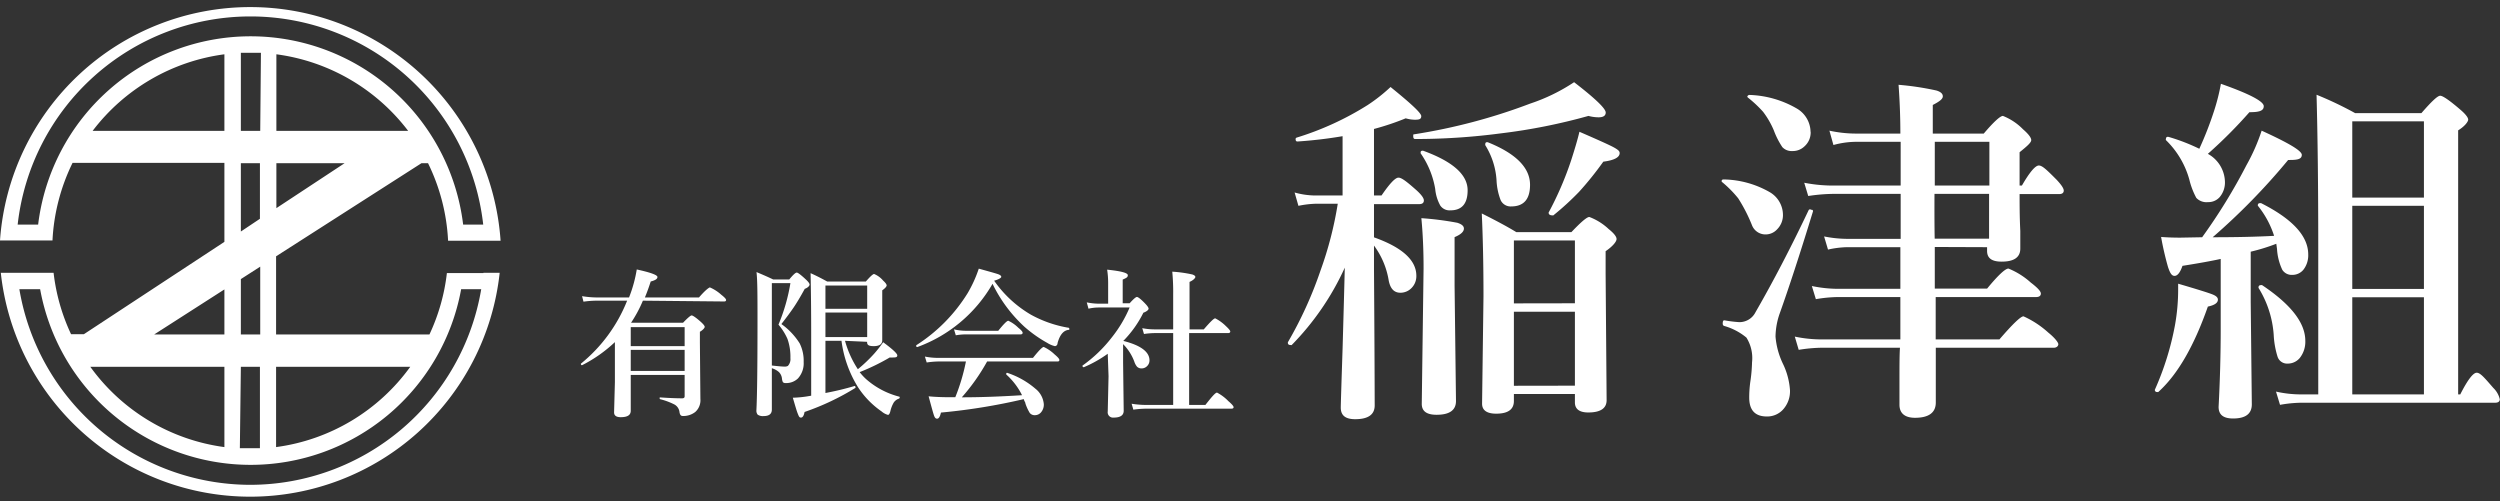
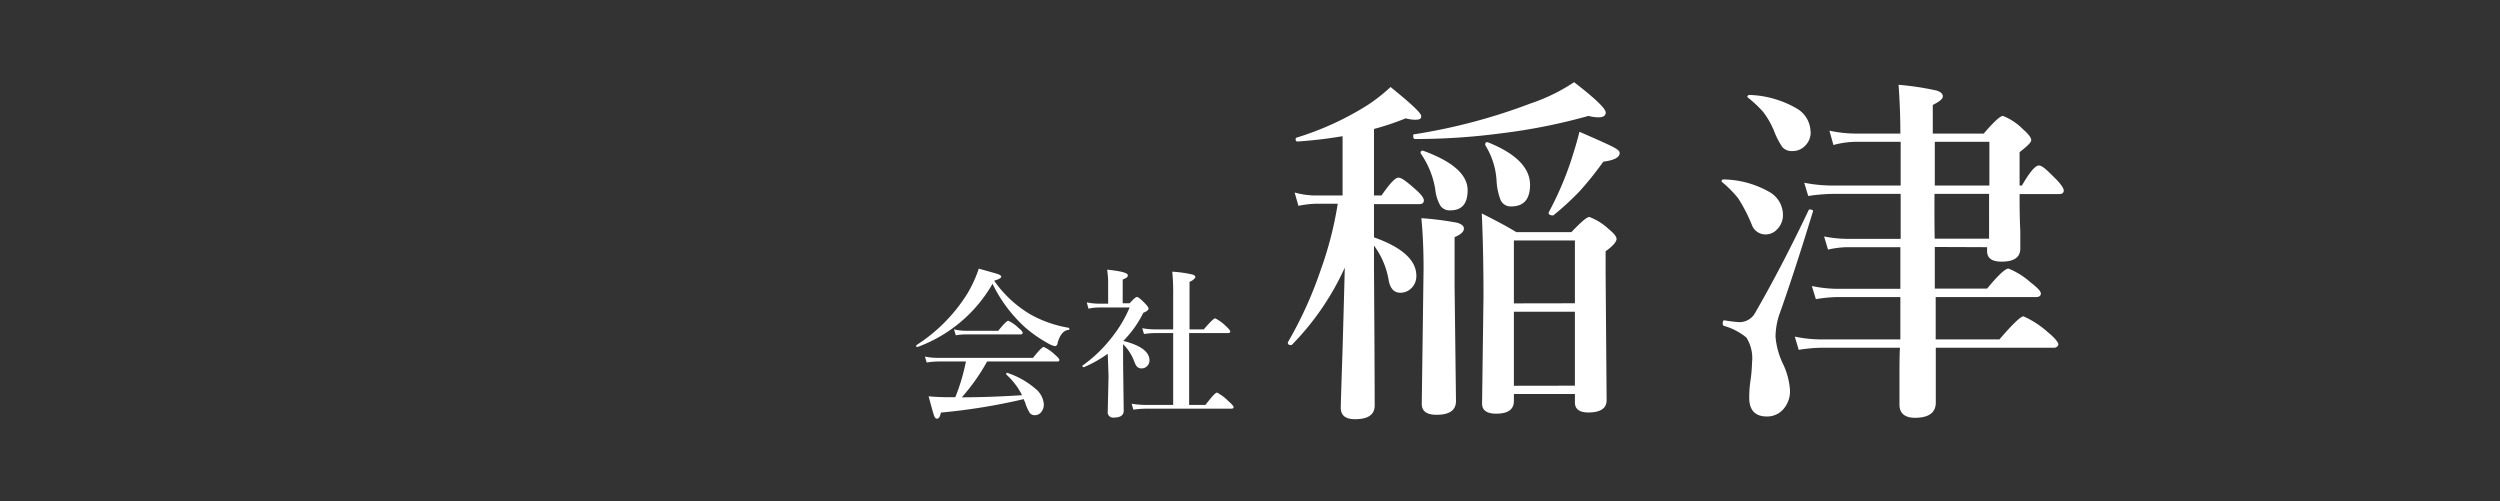
<svg xmlns="http://www.w3.org/2000/svg" id="レイヤー_1" data-name="レイヤー 1" viewBox="0 0 249.11 49.92">
  <rect x="0" y="0" width="249.11" height="49.92" fill="#333333" stroke="none" />
  <defs>
    <style>.cls-1{fill:#fff;}</style>
  </defs>
  <title>mainlogo</title>
-   <path class="cls-1" d="M48.17,27.25H44.53a19.62,19.62,0,0,1-1.74,6.12H27.51V25.58L42,16.3h.65a19.75,19.75,0,0,1,2,7.73h5.23A25,25,0,0,0,0,24H5.23a19.75,19.75,0,0,1,2-7.73H22.36v7.87l-14,9.2H7.08a19.62,19.62,0,0,1-1.74-6.12H.08a25,25,0,0,0,49.71,0H48.17Zm-7.29,9.34a19.69,19.69,0,0,1-13.37,8v-8ZM24,36.59H25.9V44.7c-.32,0-.64,0-1,0l-1,0Zm1.93-3.22H24V27.85l1.93-1.24Zm1.61-12.59V16.3h6.8Zm0-7.7V5.45a19.75,19.75,0,0,1,13.13,7.63Zm-1.61,0H24V5.3l1,0c.33,0,.65,0,1,0ZM3.76,22.42h-2a23.34,23.34,0,0,1,46.39,0h-2a21.33,21.33,0,0,0-42.35,0Zm5.47-9.34A19.75,19.75,0,0,1,22.36,5.45v7.63ZM24,16.3H25.9v5.54L24,23.11ZM22.36,28.88v4.49h-7Zm0,7.71v8A19.69,19.69,0,0,1,9,36.59Zm2.57,11.76a23.37,23.37,0,0,1-23-19.49H4a21.32,21.32,0,0,0,41.95,0h2A23.37,23.37,0,0,1,24.93,48.35Z" transform="translate(0 -0.04)" />
-   <path class="cls-1" d="M64.06,30a12.81,12.81,0,0,1-1.18,2.2l.11,0h5.07c.47-.49.75-.73.86-.73s.43.21.92.65c.25.23.38.39.38.49s-.16.3-.48.49v1.08l.05,5.61a1.56,1.56,0,0,1-.51,1.3,1.92,1.92,0,0,1-1.26.4c-.17,0-.27-.12-.31-.37a1,1,0,0,0-.48-.76,6.57,6.57,0,0,0-1.44-.54s-.06,0-.06-.09,0-.09.06-.09q1.32.09,2.19.09c.16,0,.24-.07.24-.2V37.4H62.85c0,1.15,0,2.34,0,3.57,0,.43-.32.64-1,.64q-.66,0-.66-.48l.08-3v-4A13.85,13.85,0,0,1,58,36.43h0q-.12,0-.12-.15s0,0,0,0A15.42,15.42,0,0,0,62.49,30H59.43a9.64,9.64,0,0,0-1.29.1L58,29.55a9.37,9.37,0,0,0,1.43.13h3.25a13.43,13.43,0,0,0,.77-2.79c1.37.3,2.06.55,2.06.75s-.22.33-.67.45c-.18.56-.37,1.09-.58,1.59h5.39c.6-.7,1-1,1.09-1a4.11,4.11,0,0,1,1.12.72c.33.26.49.43.49.53s-.06.15-.2.15Zm-1.21,4.53h5.37V32.64H62.85Zm0,.37V37h5.37v-2.1Z" transform="translate(0 -0.04)" />
-   <path class="cls-1" d="M76.91,36.73V38l0,2.85c0,.44-.28.65-.83.65a.91.91,0,0,1-.58-.14.62.62,0,0,1-.13-.42c.07-1.3.11-4.25.11-8.87,0-2.46,0-4.1-.1-4.92.6.25,1.15.49,1.67.74h1.59q.57-.69.75-.69c.11,0,.42.23.91.69.25.23.37.4.37.51s-.16.31-.48.42c-.46.84-.83,1.45-1.11,1.86s-.63.89-1.22,1.65a6.81,6.81,0,0,1,1.82,1.92,3.88,3.88,0,0,1,.4,1.86,2.24,2.24,0,0,1-.57,1.64,1.67,1.67,0,0,1-1.21.46.37.37,0,0,1-.29-.09,1.16,1.16,0,0,1-.09-.33,1.06,1.06,0,0,0-.31-.68A1.9,1.9,0,0,0,76.91,36.73Zm0-.27c.67.08,1.1.11,1.28.11a.63.63,0,0,0,.32-.07,1,1,0,0,0,.25-.78,5.35,5.35,0,0,0-.29-1.9,5.68,5.68,0,0,0-.9-1.43,18.36,18.36,0,0,0,1.19-4.14H76.91ZM84.2,34a10,10,0,0,0,1.28,2.83,14.54,14.54,0,0,0,1.62-1.54A11.85,11.85,0,0,0,88,34.14c.94.69,1.41,1.13,1.41,1.31s-.14.21-.41.21a2.18,2.18,0,0,1-.34,0,21.56,21.56,0,0,1-3,1.46,5.4,5.4,0,0,0,.69.74,8,8,0,0,0,3.24,1.7s.06,0,.06.07a.13.13,0,0,1-.07.13,1,1,0,0,0-.53.4,3.1,3.1,0,0,0-.33.85c-.06.24-.14.37-.24.37a1.6,1.6,0,0,1-.63-.34,8.7,8.7,0,0,1-2.35-2.41A11.55,11.55,0,0,1,83.85,34h-1.6v5.2a28.62,28.62,0,0,0,2.91-.7h0s.08,0,.08.12a.08.08,0,0,1,0,.07,25.1,25.1,0,0,1-5.07,2.4c-.07.38-.19.56-.36.56s-.21-.13-.32-.4-.25-.77-.49-1.58a11.21,11.21,0,0,0,1.35-.12l.48-.08v-6q0-3.43-.06-6.21c.52.23,1.07.51,1.65.83h3.86c.43-.5.71-.75.82-.75A2.37,2.37,0,0,1,88,28c.24.22.35.38.35.48s-.14.28-.44.49v.8c0,1,0,2,0,3,0,.7,0,1.09,0,1.18,0,.38-.28.58-.85.58s-.66-.15-.66-.43Zm2.21-3.19V28.49H82.25v2.32Zm0,2.82V31.18H82.25v2.45Z" transform="translate(0 -0.04)" />
  <path class="cls-1" d="M98.9,28.32a14.27,14.27,0,0,1-7.49,6.3h0c-.07,0-.11,0-.11-.13a.05.05,0,0,1,0-.05,16.34,16.34,0,0,0,5.12-5.19,12.77,12.77,0,0,0,1.11-2.44c1.16.32,1.84.51,2,.58s.24.15.24.24-.24.25-.71.38a11.6,11.6,0,0,0,3.67,3.39,11.77,11.77,0,0,0,3.75,1.3s.07,0,.07.11,0,.1-.07.1c-.5.05-.87.48-1.1,1.31,0,.21-.15.31-.27.31a2.42,2.42,0,0,1-.75-.32,12.86,12.86,0,0,1-2.27-1.6A14.24,14.24,0,0,1,98.9,28.32ZM95.84,39.63q2.67,0,6-.21a6.85,6.85,0,0,0-1.57-2.06.11.11,0,0,1,0-.06c0-.07,0-.11.09-.11h0a8.27,8.27,0,0,1,2.81,1.58,2.19,2.19,0,0,1,.84,1.55,1.18,1.18,0,0,1-.28.81.79.79,0,0,1-.59.28.63.63,0,0,1-.53-.22,4.7,4.7,0,0,1-.43-.93s0-.11-.1-.25l-.07-.2a60.29,60.29,0,0,1-8.25,1.34c-.09.41-.22.61-.38.61s-.24-.11-.32-.34-.24-.82-.53-1.89q.9.09,2.07.09h.59a19.75,19.75,0,0,0,1.06-3.56H93.45a8.85,8.85,0,0,0-1.11.1l-.18-.59a6.71,6.71,0,0,0,1.29.13h9.48c.58-.73.94-1.09,1.07-1.09a4,4,0,0,1,1.09.75c.31.26.47.44.47.55s-.06.15-.2.15h-7A20,20,0,0,1,95.84,39.63Zm6.06-6.43c0,.1-.07.16-.2.16H96.17a6.22,6.22,0,0,0-.93.09l-.18-.59A5.32,5.32,0,0,0,96.2,33h3.27c.54-.67.87-1,1-1a3.51,3.51,0,0,1,1,.7C101.76,32.93,101.9,33.1,101.9,33.2Z" transform="translate(0 -0.04)" />
  <path class="cls-1" d="M110.38,35.29A12.34,12.34,0,0,1,108,36.63h0c-.1,0-.14-.06-.14-.16s0,0,0,0a13.69,13.69,0,0,0,2.91-2.79,12.68,12.68,0,0,0,1.79-3h-3.1a4.62,4.62,0,0,0-1,.12l-.17-.63a6.44,6.44,0,0,0,1.18.13h.95v-2a8.74,8.74,0,0,0-.1-1.39c1.37.14,2.06.32,2.06.55s-.17.28-.51.44v2.36h.69c.38-.42.62-.63.73-.63s.4.22.82.66c.23.24.34.41.34.51s-.17.28-.52.4a10.83,10.83,0,0,1-2,2.81c1.74.44,2.61,1.09,2.61,1.94a.79.79,0,0,1-.26.59.75.75,0,0,1-.52.21.62.62,0,0,1-.46-.17,1.48,1.48,0,0,1-.27-.5,4.85,4.85,0,0,0-1.12-1.75v1.83l.06,4.81c0,.45-.33.68-1,.68a.53.53,0,0,1-.59-.61l.08-3.52Zm8.11-2.06v7.16h1.62c.64-.82,1-1.23,1.16-1.23a4.45,4.45,0,0,1,1.13.85c.35.3.52.5.52.6s-.07.15-.21.15h-8.45a10.3,10.3,0,0,0-1.33.1l-.17-.59a9.27,9.27,0,0,0,1.42.12h2.72V33.23h-1.84a8.05,8.05,0,0,0-1.07.09l-.17-.58a6.38,6.38,0,0,0,1.18.12h1.9V29.38a21.39,21.39,0,0,0-.09-2.27,12.72,12.72,0,0,1,2,.28c.2.07.3.15.3.25s-.2.33-.58.49v4.73h1.42c.63-.73,1-1.1,1.14-1.1a4.26,4.26,0,0,1,1.06.77c.29.27.44.45.44.54s-.07.16-.2.16Z" transform="translate(0 -0.04)" />
  <path class="cls-1" d="M134,26.71a26.83,26.83,0,0,1-5.29,7.71.14.14,0,0,1-.1,0c-.19,0-.28-.07-.28-.21a.15.15,0,0,1,0-.07A39.4,39.4,0,0,0,131.58,27a36.4,36.4,0,0,0,1.72-6.66h-2.16a9.86,9.86,0,0,0-1.76.21L129,19.22a7.73,7.73,0,0,0,2.07.3h2.71V13.61a44,44,0,0,1-4.5.53c-.12,0-.18-.08-.18-.23a.15.15,0,0,1,.11-.16,29.46,29.46,0,0,0,7.08-3.25,16.72,16.72,0,0,0,2.27-1.79c2,1.62,3.06,2.59,3.06,2.9s-.21.36-.64.36a3.48,3.48,0,0,1-.91-.14,26.07,26.07,0,0,1-3.16,1.06v6.63h.75c.81-1.19,1.37-1.78,1.69-1.78s.85.42,1.81,1.27q.72.66.72,1c0,.25-.16.37-.47.37h-4.5v3.31q4.22,1.5,4.22,3.83a1.67,1.67,0,0,1-.51,1.25,1.54,1.54,0,0,1-1.08.44c-.62,0-1-.4-1.16-1.2a8,8,0,0,0-1.47-3.5v2.39q.06,8.7.07,13.54c0,.91-.65,1.37-1.94,1.37-1,0-1.44-.39-1.44-1.16q0-.4.18-5.85Q133.92,29.89,134,26.71Zm26-15.46q0,.48-.72.48a4,4,0,0,1-1-.14,57.81,57.81,0,0,1-8.74,1.74,64.86,64.86,0,0,1-8.07.56H141c-.12,0-.18-.09-.18-.28s0-.18.11-.19a57.43,57.43,0,0,0,11.55-3.06,18.31,18.31,0,0,0,4.37-2.13Q160,10.66,160,11.25ZM146.24,19c0,1.33-.57,2-1.72,2a1.12,1.12,0,0,1-1-.47,4.21,4.21,0,0,1-.51-1.66,8.71,8.71,0,0,0-1.45-3.55.19.19,0,0,1,0-.1c0-.11.06-.16.18-.16a.11.11,0,0,1,.07,0Q146.24,16.67,146.24,19Zm-.37,3.81c0,.32-.31.6-.93.86V28.5L145.08,40c0,.91-.64,1.37-1.93,1.37-1,0-1.48-.36-1.48-1.09l.18-13.5c0-1.78-.07-3.45-.22-5a30.19,30.19,0,0,1,3.59.46C145.65,22.38,145.87,22.56,145.87,22.82Zm11.06,16.49h-6.08V40c0,.84-.59,1.26-1.76,1.26-.94,0-1.41-.34-1.41-1l.14-10.71q0-4.64-.17-8.24c1.46.73,2.61,1.35,3.44,1.86h5.49c.95-1,1.54-1.51,1.79-1.51a5.78,5.78,0,0,1,1.92,1.2c.52.42.79.75.79,1s-.37.72-1.09,1.21v2.25l.1,12.59q0,1.23-1.83,1.23c-.89,0-1.33-.35-1.33-1Zm-4.47-20.85c0,1.44-.62,2.16-1.88,2.16a1.09,1.09,0,0,1-1.05-.63,6.18,6.18,0,0,1-.41-2A7.49,7.49,0,0,0,148,14.51a.23.23,0,0,1,0-.11c0-.13.06-.19.17-.19h.07Q152.46,15.9,152.46,18.46Zm4.47,11.81V24h-6.08v6.27Zm0,8.21V31.1h-6.08v7.38Zm4.46-23.18c0,.43-.54.72-1.63.86a32.46,32.46,0,0,1-2.41,3,27.82,27.82,0,0,1-2.57,2.35.09.09,0,0,1-.08,0c-.26,0-.39-.09-.39-.28,0,0,0,0,0,0A32.54,32.54,0,0,0,156.56,16c.36-1.12.64-2.06.82-2.83,1.93.84,3.09,1.36,3.49,1.59S161.39,15.11,161.39,15.3Z" transform="translate(0 -0.04)" />
  <path class="cls-1" d="M177.66,21.41a2,2,0,0,1-.58,1.48,1.55,1.55,0,0,1-1.14.51,1.44,1.44,0,0,1-1.37-.93,15.87,15.87,0,0,0-1.37-2.67,11.27,11.27,0,0,0-1.58-1.6.12.12,0,0,1-.07-.11c0-.12.07-.17.21-.17a9.52,9.52,0,0,1,4.57,1.26A2.63,2.63,0,0,1,177.66,21.41Zm3-.33c-1.33,4.35-2.44,7.72-3.3,10.13a7.21,7.21,0,0,0-.44,2.37,7.72,7.72,0,0,0,.72,2.67,7.13,7.13,0,0,1,.72,2.65,2.7,2.7,0,0,1-.74,2,2.13,2.13,0,0,1-1.56.64c-1.18,0-1.76-.63-1.76-1.88a11.51,11.51,0,0,1,.1-1.52,15.09,15.09,0,0,0,.18-2,3.84,3.84,0,0,0-.56-2.46,6,6,0,0,0-2.25-1.17.26.26,0,0,1-.11-.25q0-.33.18-.3a12.62,12.62,0,0,0,1.47.18,1.79,1.79,0,0,0,1.62-1q2.63-4.56,5.29-10.16a.17.17,0,0,1,.12-.08.32.32,0,0,1,.16.05C180.61,20.93,180.66,21,180.65,21.08Zm-.24-7.91a1.84,1.84,0,0,1-.6,1.44,1.67,1.67,0,0,1-1.22.48,1.25,1.25,0,0,1-1-.39,7.94,7.94,0,0,1-.85-1.67,8.46,8.46,0,0,0-1.07-1.85,11.78,11.78,0,0,0-1.49-1.4s-.08-.06-.08-.11.08-.17.22-.17A10,10,0,0,1,179,10.83,2.74,2.74,0,0,1,180.41,13.17Zm12.37,11.48c0,1.85,0,3.23,0,4.15H198c1.11-1.35,1.82-2,2.13-2a7.52,7.52,0,0,1,2.23,1.4c.67.51,1,.87,1,1.09s-.16.35-.48.35h-10c0,1.54,0,2.94,0,4.22h6.35c1.32-1.53,2.12-2.3,2.4-2.3a9.42,9.42,0,0,1,2.47,1.62c.69.56,1,1,1,1.16s-.15.35-.45.35H192.89l0,5.46c0,1-.69,1.52-2.07,1.52-1,0-1.55-.44-1.55-1.3,0-.38,0-1.15,0-2.32,0-1.56,0-2.68.05-3.36h-7.82a15.24,15.24,0,0,0-2.27.21l-.39-1.32a12.94,12.94,0,0,0,2.59.28h7.93c0-1.8,0-3.21,0-4.22h-6.26a13.86,13.86,0,0,0-2.16.21l-.4-1.31a13.09,13.09,0,0,0,2.56.28h6.26c0-.92,0-2.3,0-4.15h-5.26a9.38,9.38,0,0,0-1.95.24l-.39-1.31a12.11,12.11,0,0,0,2.27.24h5.36V19.36h-6.8a17.55,17.55,0,0,0-2.41.21l-.4-1.32a14.94,14.94,0,0,0,2.81.28h6.8V14.17h-4.43a8.69,8.69,0,0,0-2.27.32l-.4-1.43a12.5,12.5,0,0,0,2.57.29h4.5q0-2.4-.18-4.86a28.25,28.25,0,0,1,3.78.57c.42.13.63.32.63.58s-.32.51-1,.86v2.85h5.08c1-1.18,1.65-1.76,1.91-1.76a5.78,5.78,0,0,1,2,1.33c.55.48.82.84.82,1.08s-.38.58-1.16,1.21v3.32h.23c.78-1.35,1.34-2,1.69-2s.82.47,1.76,1.41c.48.51.72.87.72,1.09s-.15.35-.46.35h-3.94c0,1,0,2.27.07,3.67,0,1,0,1.56,0,1.76,0,.87-.62,1.3-1.86,1.3-1,0-1.45-.36-1.45-1.07v-.37Zm0-6.12h5.44V14.17h-5.44Zm0,5.29h5.41V19.36h-5.44C192.75,21.35,192.76,22.84,192.78,23.82Z" transform="translate(0 -0.04)" />
-   <path class="cls-1" d="M221,29.9q0,.48-1,.69-2.08,5.94-4.94,8.51a.18.18,0,0,1-.11,0,.2.2,0,0,1-.23-.23l0,0a28.53,28.53,0,0,0,2-6.41,20,20,0,0,0,.32-3.59c0-.15,0-.34,0-.56,1.92.56,3.06.92,3.43,1.07S221,29.69,221,29.9Zm-1.57-6.22a56.23,56.23,0,0,0,4.41-7.17,19.14,19.14,0,0,0,1.52-3.45c2.69,1.23,4,2,4,2.41s-.39.51-1.18.51H228a64.72,64.72,0,0,1-7.52,7.7q3.53,0,6.12-.14a9.21,9.21,0,0,0-1.62-3,.13.13,0,0,1,0-.07c0-.13.09-.19.25-.19h.07Q230,22.65,230,25.39a2.33,2.33,0,0,1-.49,1.54,1.42,1.42,0,0,1-1.09.5,1.11,1.11,0,0,1-1-.5,5.62,5.62,0,0,1-.53-2.09l-.07-.51a19.54,19.54,0,0,1-2.55.79v5l.11,10.21q0,1.41-1.86,1.41c-1,0-1.45-.39-1.45-1.16q.21-4,.21-7.77V25.84q-1.29.29-3.81.69c-.23.67-.5,1-.79,1s-.45-.29-.65-.88a29.7,29.7,0,0,1-.69-3c.62.05,1.26.07,1.92.07Zm-.28-8.82a34.31,34.31,0,0,0,1.44-3.68,20.4,20.4,0,0,0,.71-2.79c2.84,1,4.27,1.75,4.27,2.23s-.48.6-1.43.6A47.14,47.14,0,0,1,220,15.37a3.27,3.27,0,0,1,1.7,2.72,2.26,2.26,0,0,1-.53,1.6,1.5,1.5,0,0,1-1.16.49,1.39,1.39,0,0,1-1.16-.42,7.58,7.58,0,0,1-.7-1.84A8.72,8.72,0,0,0,215.82,14a.09.09,0,0,1,0-.09c0-.18.08-.26.26-.23A19.17,19.17,0,0,1,219.14,14.86ZM229.71,34a2.6,2.6,0,0,1-.55,1.71,1.56,1.56,0,0,1-1.21.56,1,1,0,0,1-1-.67,8.75,8.75,0,0,1-.39-2.21,10.19,10.19,0,0,0-1.51-4.66.19.19,0,0,1,0-.07c0-.14.09-.21.26-.21a.16.16,0,0,1,.09,0C228.26,30.36,229.71,32.2,229.71,34ZM231,39.34V24.58q0-8.8-.17-15.1a35.46,35.46,0,0,1,3.84,1.83h6.61c1-1.15,1.61-1.73,1.87-1.73s.93.46,2,1.38c.53.45.79.8.79,1s-.33.66-1,1.07V39.34h.21c.73-1.44,1.28-2.16,1.64-2.16s.78.51,1.65,1.51a2.31,2.31,0,0,1,.65,1.13c0,.23-.16.35-.47.35H229.25a12.87,12.87,0,0,0-2.06.21l-.4-1.32a11.39,11.39,0,0,0,2.46.28Zm10.53-19.61v-7.6h-7.14v7.6Zm-7.14.82v8.28h7.14V20.55Zm0,18.79h7.14V29.66h-7.14Z" transform="translate(0 -0.04)" />
</svg>